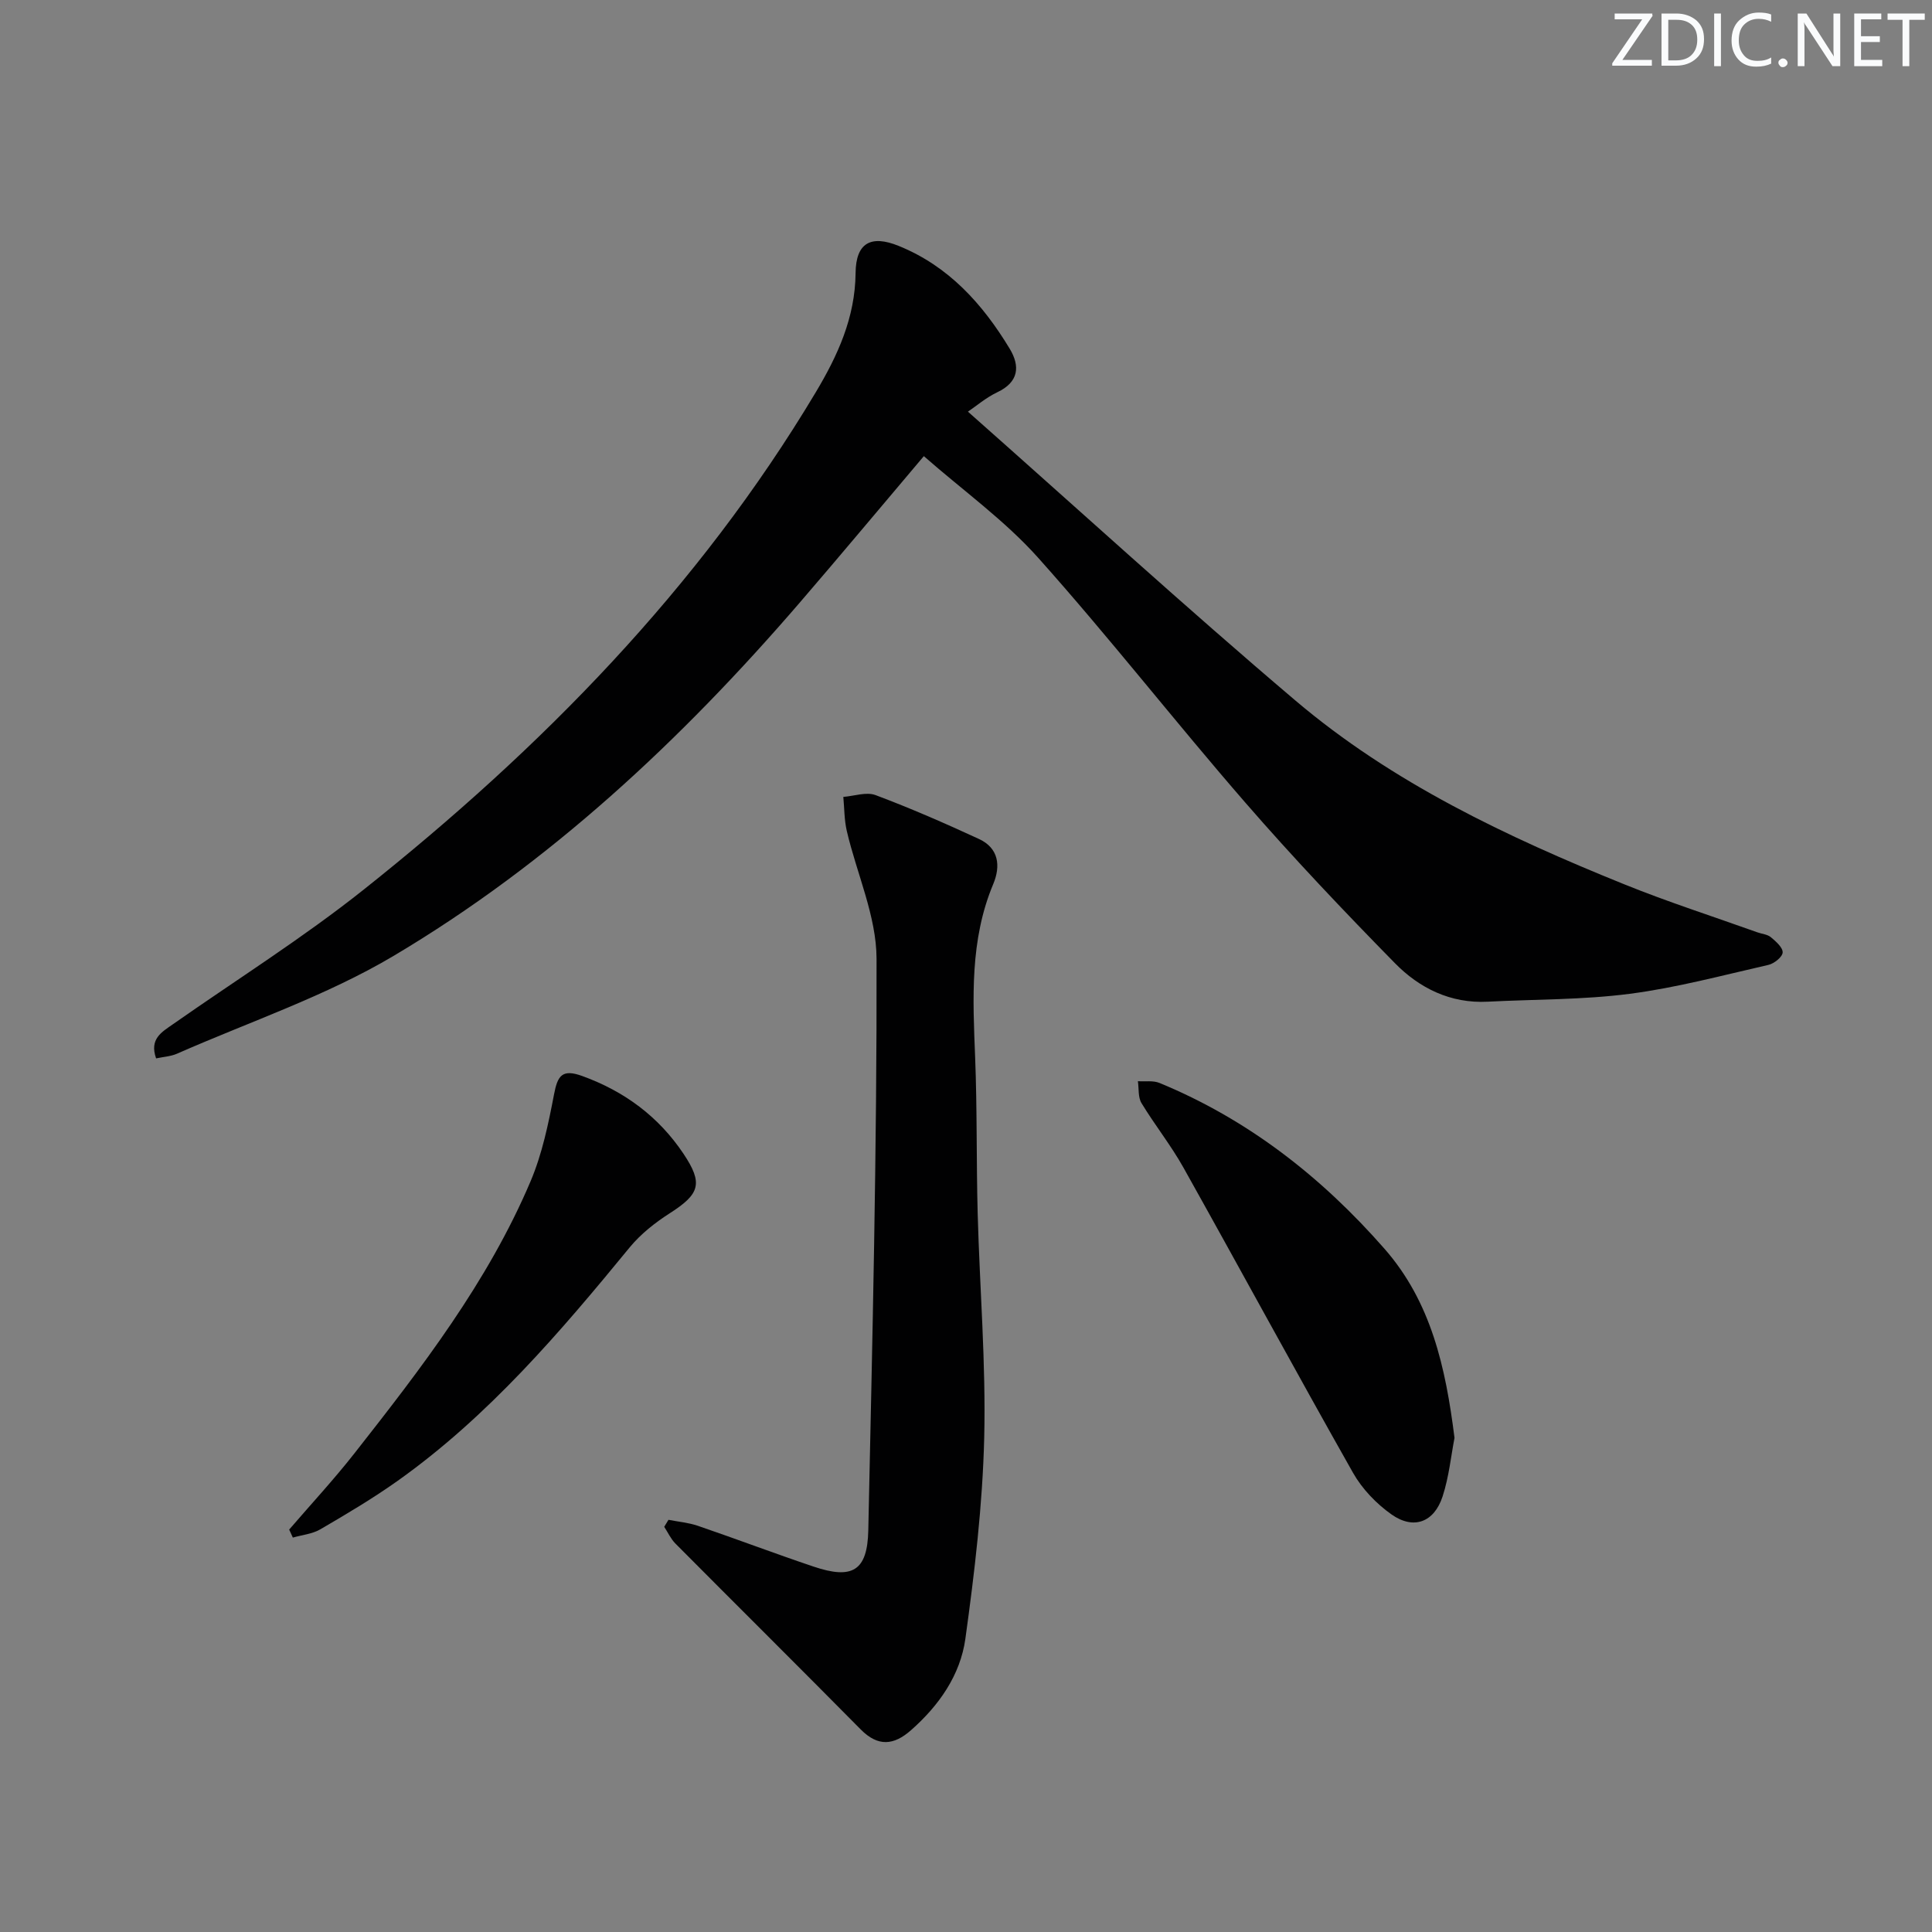
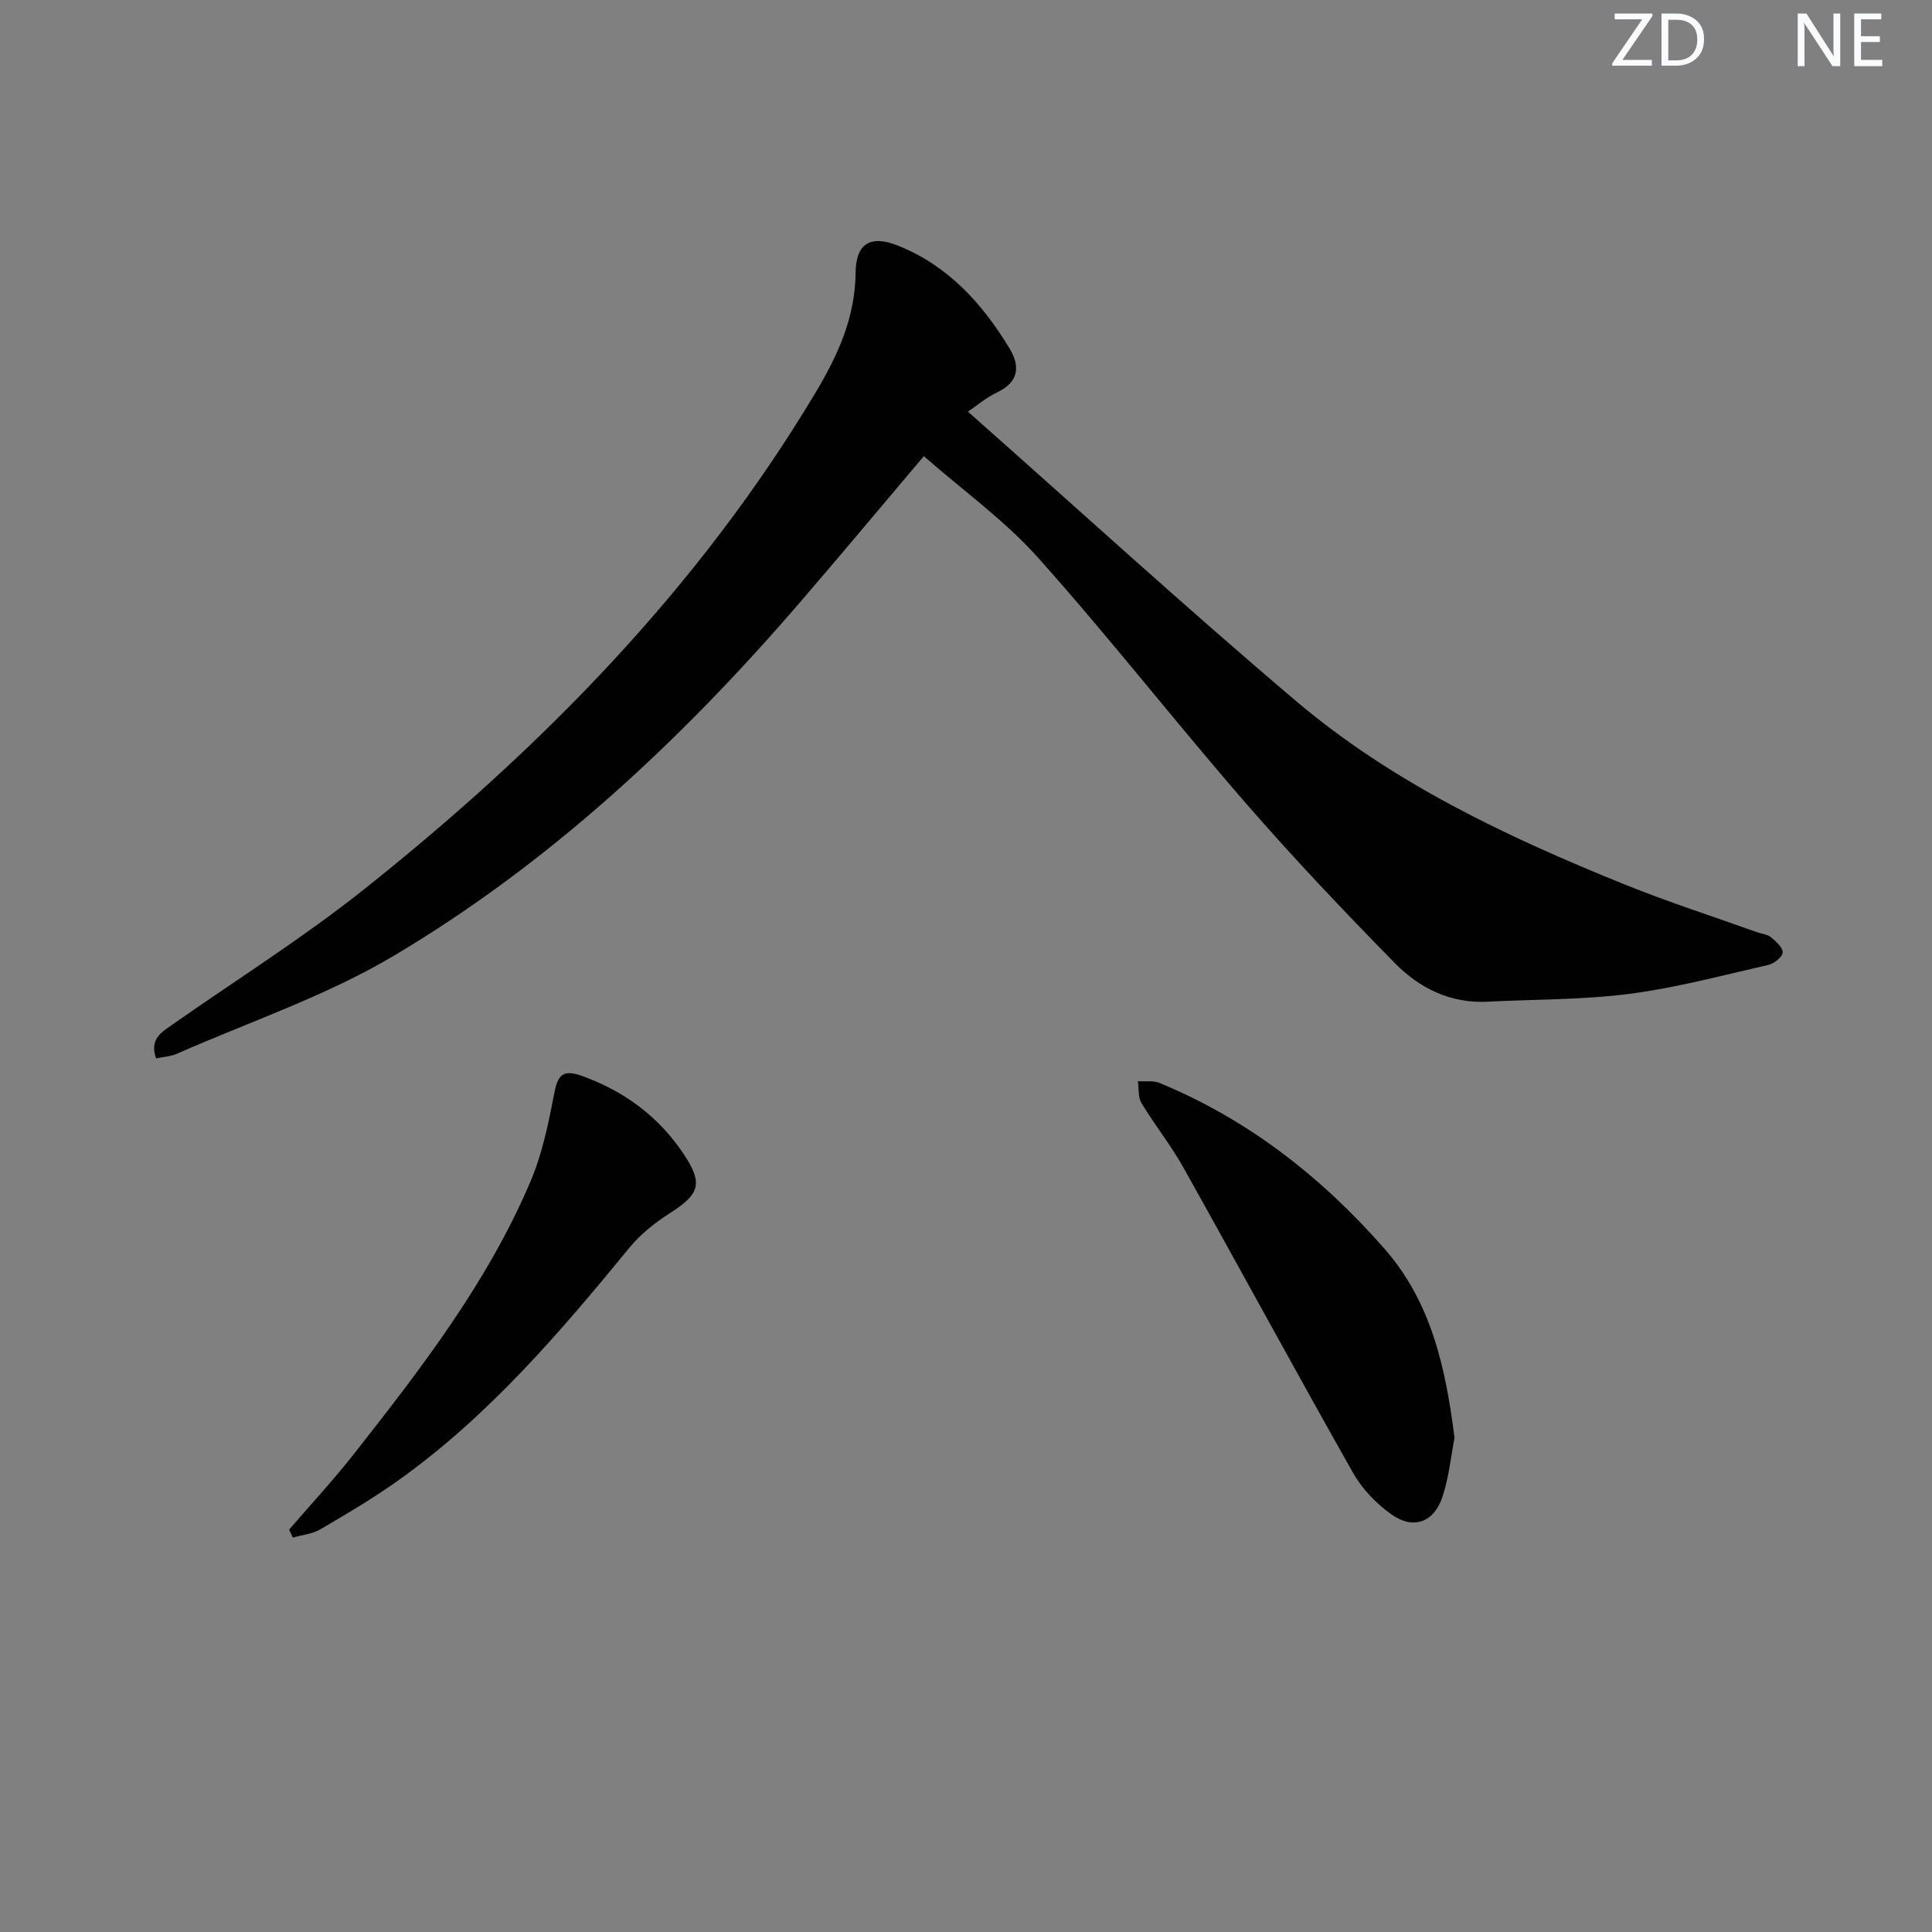
<svg xmlns="http://www.w3.org/2000/svg" enable-background="new 0 0 400 400" viewBox="0 0 400 400">
  <rect x="0" y="0" width="400" height="400" fill="#808080" stroke="none" />
  <g fill="#fafbfc">
    <path d="m342.2 3.2-6.3 9.2h6.1v1.2h-8.2v-.5l6.2-9.1h-5.7v-1.2h7.8v.4z" />
    <path d="m344 13.7v-10.9h3.1c1.6 0 3 .5 4.1 1.4 1.1 1 1.6 2.2 1.6 3.9s-.5 3-1.6 4-2.5 1.5-4.2 1.5h-3zm1.4-9.6v8.4h1.6c1.4 0 2.5-.4 3.2-1.1.8-.8 1.2-1.8 1.2-3.2s-.4-2.4-1.2-3.1-1.8-1-3.1-1z" />
-     <path d="m356.3 2.8v10.9h-1.4v-10.9z" />
-     <path d="m366.6 13.2c-.8.4-1.8.6-3 .6-1.6 0-2.8-.5-3.7-1.5s-1.4-2.3-1.4-3.9c0-1.7.5-3.2 1.6-4.2s2.4-1.6 4-1.6c1 0 1.9.1 2.6.4v1.5c-.8-.4-1.6-.6-2.6-.6-1.2 0-2.2.4-3 1.2s-1.1 1.9-1.1 3.3c0 1.3.4 2.3 1.1 3.1s1.6 1.1 2.8 1.1c1.1 0 2-.2 2.8-.7v1.3z" />
-     <path d="m368.2 13c0-.3.1-.5.3-.6.2-.2.4-.3.6-.3.3 0 .5.1.7.3s.3.4.3.6-.1.5-.3.6c-.2.2-.4.3-.7.3s-.5-.1-.6-.3c-.2-.2-.3-.4-.3-.6z" />
    <path d="m381.1 13.7h-1.7l-5.5-8.4c-.2-.2-.3-.5-.4-.7 0 .2.1.8.1 1.5v7.6h-1.4v-10.9h1.8l5.3 8.3c.3.4.4.6.4.8 0-.3-.1-.8-.1-1.6v-7.5h1.4v10.9z" />
    <path d="m389.7 13.7h-5.8v-10.9h5.6v1.2h-4.2v3.5h3.9v1.2h-3.9v3.7h4.4z" />
-     <path d="m398.4 4.1h-3.1v9.6h-1.4v-9.6h-3.1v-1.3h7.7v1.3z" />
  </g>
  <path d="m200.4 85.23c22.84 20.21 44.95 40.42 67.77 59.78 20.1 17.06 43.78 28.23 68.05 38.05 9.07 3.67 18.41 6.67 27.63 9.97.94.34 2.08.41 2.79 1.01 1.04.87 2.49 2.14 2.44 3.16-.05.93-1.76 2.3-2.94 2.57-9.55 2.17-19.07 4.74-28.75 5.99-9.7 1.26-19.58 1.12-29.38 1.63-7.69.4-14.14-2.8-19.23-8-10.6-10.8-21.04-21.8-30.96-33.23-14.52-16.71-28.15-34.2-42.9-50.7-6.9-7.72-15.52-13.89-23.65-21.02-8.99 10.62-17.28 20.56-25.73 30.37-24.48 28.41-51.72 53.88-84.02 73.08-14.02 8.33-29.85 13.65-44.88 20.27-1.28.56-2.78.64-4.32.97-1.44-4.07 1.21-5.47 3.48-7.07 13.21-9.26 26.94-17.88 39.54-27.91 36.72-29.2 69.28-62.33 93.54-102.91 4.55-7.61 8.17-15.47 8.26-24.71.06-6.26 3.17-7.95 8.92-5.62 10.35 4.19 17.4 12.04 23 21.31 2.16 3.59 1.89 6.88-2.58 8.99-2.37 1.13-4.41 2.9-6.08 4.02z" fill="#010102" />
-   <path d="m138.4 314.66c2.03.4 4.14.58 6.08 1.24 8.01 2.74 15.92 5.74 23.94 8.44 8.03 2.71 11.17.93 11.35-7.5.85-39.44 1.8-78.9 1.71-118.34-.02-8.82-4.1-17.61-6.16-26.46-.53-2.28-.5-4.7-.72-7.05 2.24-.17 4.77-1.09 6.68-.37 7.25 2.72 14.37 5.83 21.4 9.08 4.12 1.9 4.53 5.6 2.95 9.36-4.85 11.59-4.22 23.65-3.74 35.79.43 10.82.24 21.66.53 32.48.42 15.46 1.72 30.93 1.35 46.37-.34 13.89-1.99 27.81-3.9 41.59-1.05 7.53-5.46 13.83-11.27 18.94-3.55 3.13-6.81 3.45-10.38-.15-12.74-12.89-25.61-25.65-38.39-38.51-.96-.97-1.55-2.3-2.31-3.46.31-.48.6-.96.88-1.45z" fill="#010102" />
+   <path d="m138.4 314.66z" fill="#010102" />
  <path d="m301.14 297.7c-.72 3.7-1.14 8.06-2.47 12.13-1.75 5.36-6 6.94-10.57 3.72-3.14-2.22-6.08-5.28-7.97-8.62-11.86-20.97-23.34-42.16-35.11-63.19-2.59-4.63-5.94-8.82-8.69-13.36-.73-1.21-.52-3-.74-4.53 1.51.1 3.17-.18 4.49.37 18.35 7.57 33.55 19.48 46.55 34.31 9.67 11.02 12.68 24.57 14.51 39.17z" fill="#010102" />
  <path d="m59.87 316.68c4.52-5.25 9.25-10.35 13.52-15.79 13.87-17.66 27.61-35.46 36.46-56.32 2.41-5.68 3.69-11.91 4.86-18.01.74-3.86 1.66-5.29 5.82-3.79 8.75 3.17 15.81 8.39 20.97 16.09 4.13 6.17 3.39 8.35-2.83 12.33-3.03 1.94-6 4.28-8.27 7.03-14.48 17.66-29.27 35-48.04 48.35-5.14 3.65-10.59 6.88-16.04 10.06-1.66.97-3.78 1.16-5.69 1.71-.26-.55-.51-1.11-.76-1.66z" fill="#010102" />
</svg>